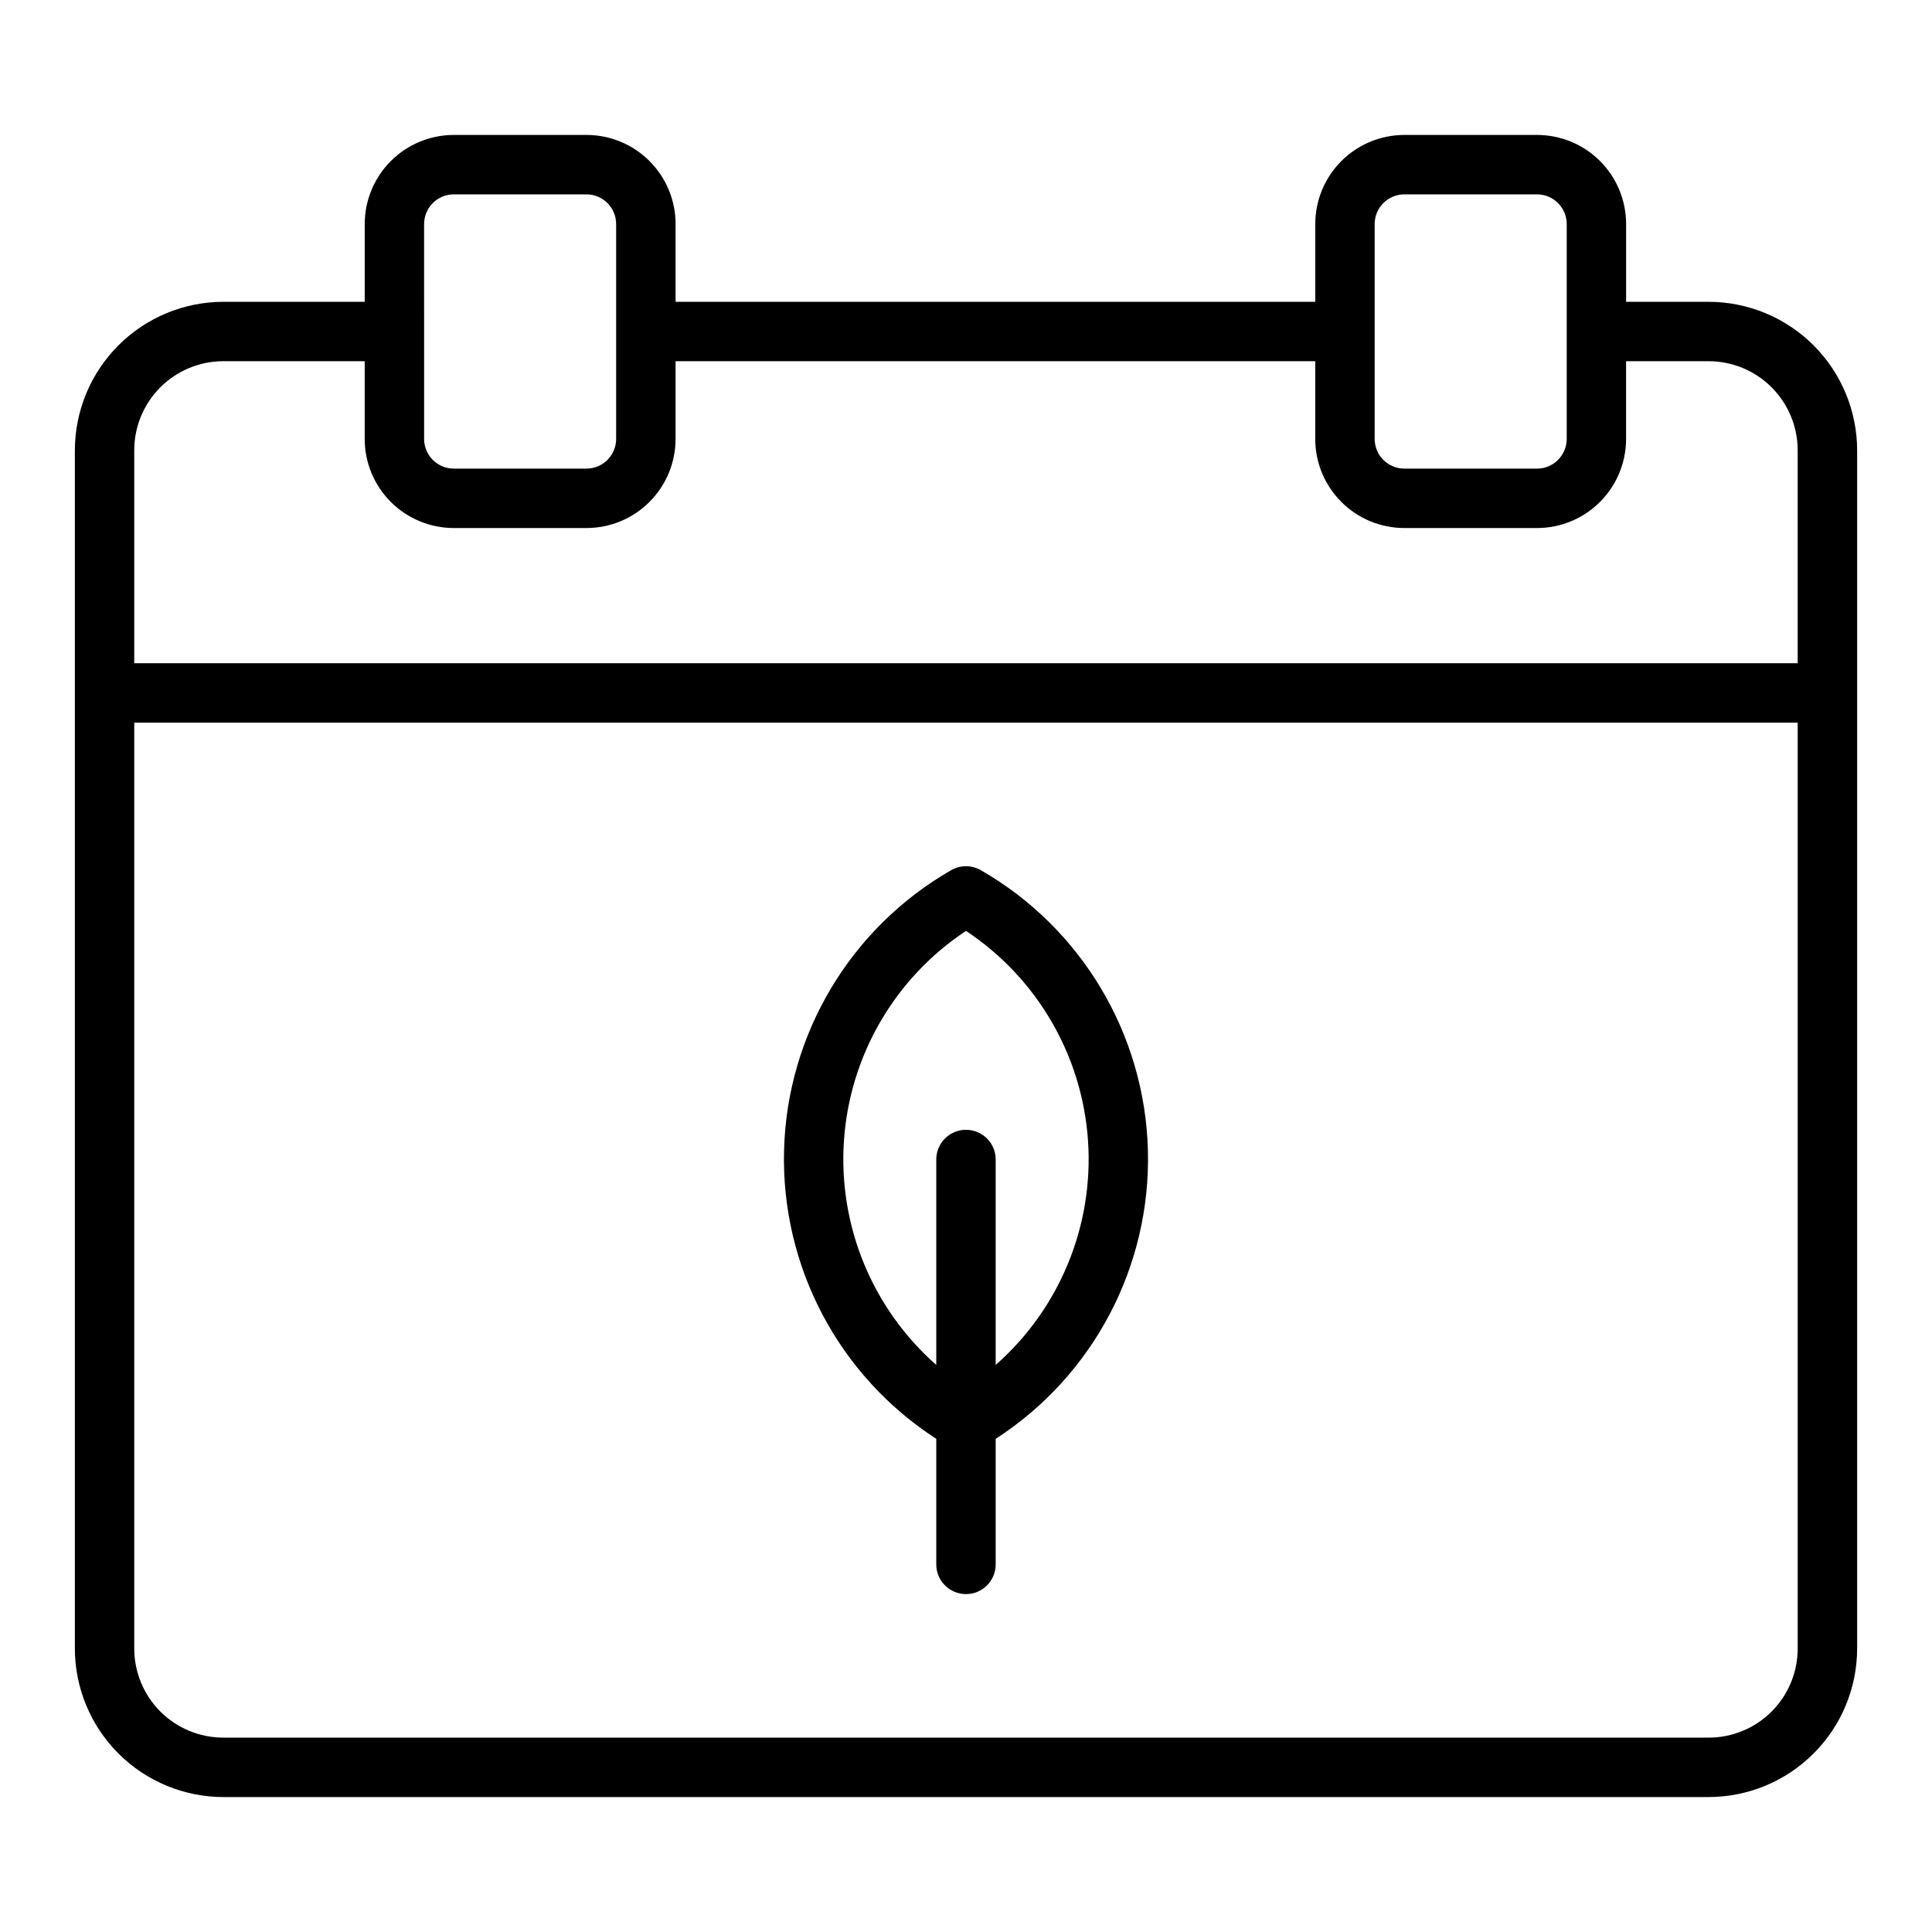
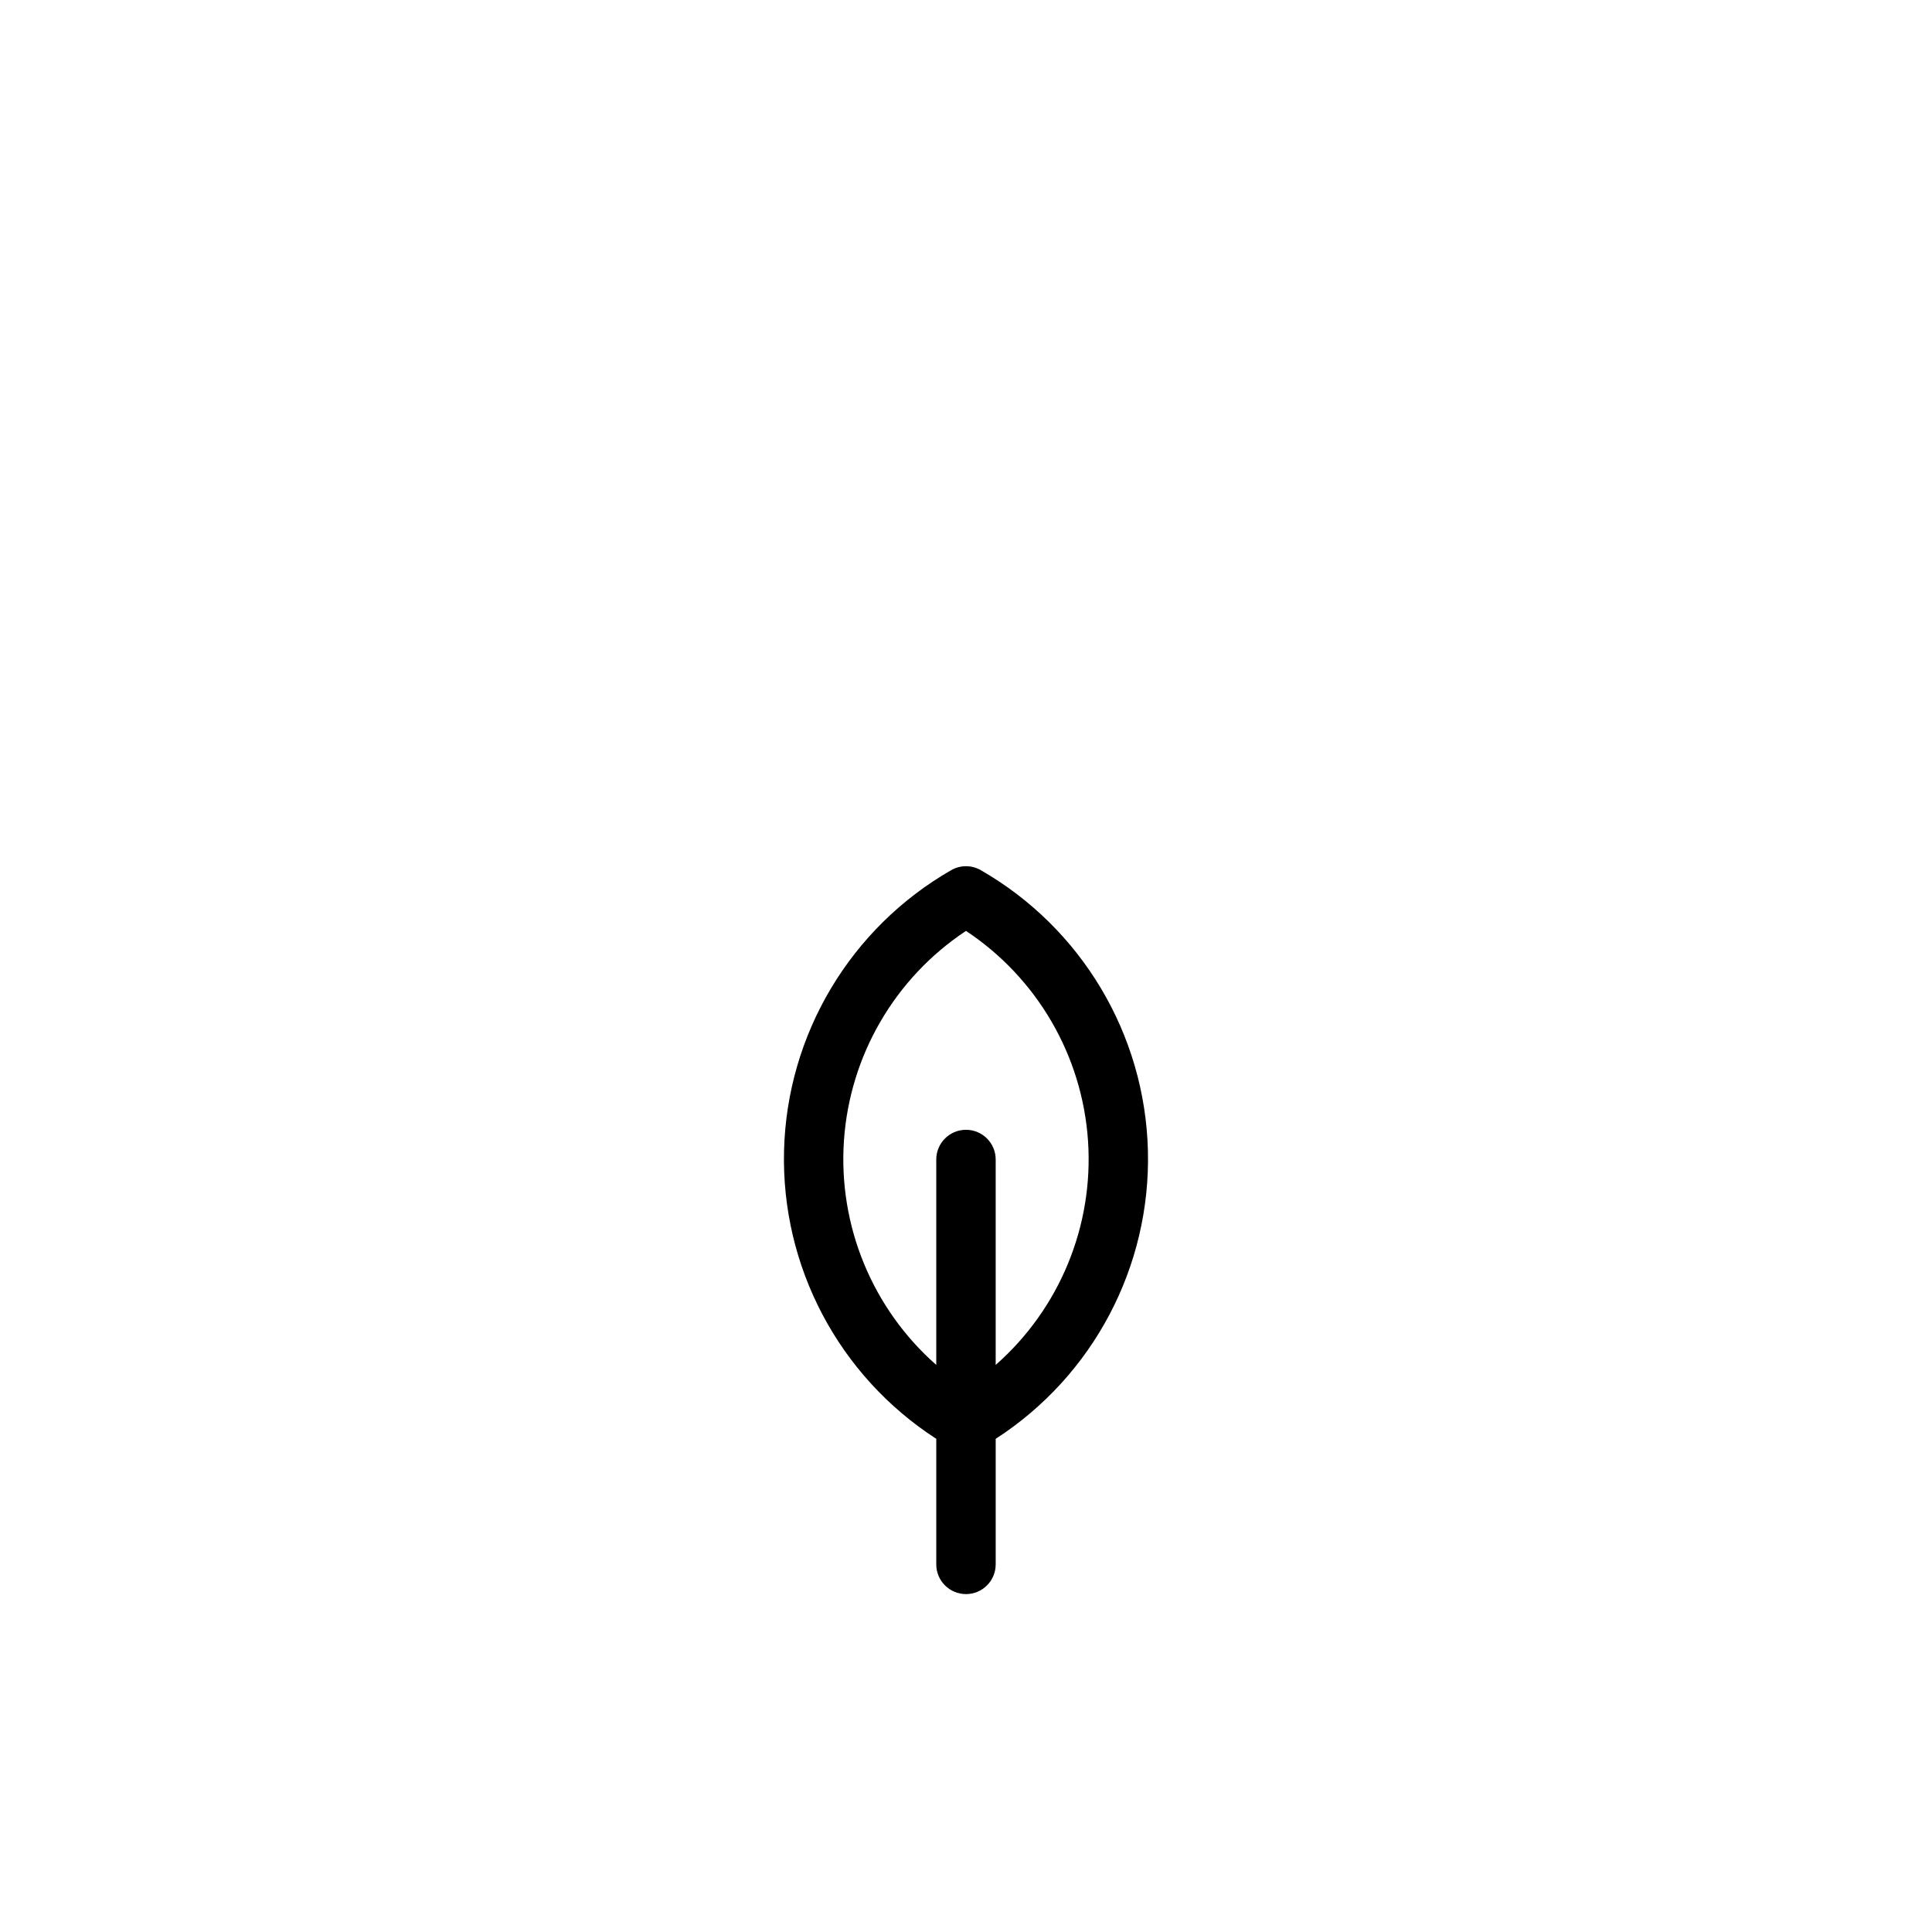
<svg xmlns="http://www.w3.org/2000/svg" fill="#000000" width="800px" height="800px" version="1.1" viewBox="144 144 512 512">
  <g>
-     <path d="m596.8 223.98h-21.863v-20.602c0-6.262-2.488-12.27-6.914-16.699-4.43-4.43-10.438-6.918-16.699-6.918h-35.148c-6.266 0-12.273 2.488-16.699 6.918-4.43 4.43-6.918 10.438-6.918 16.699v20.602h-169.52v-20.602c0-6.262-2.488-12.27-6.918-16.699-4.43-4.43-10.438-6.918-16.699-6.918h-35.148c-6.266 0-12.27 2.488-16.699 6.918-4.43 4.43-6.918 10.438-6.918 16.699v20.602h-37.453c-10.438 0.012-20.441 4.164-27.82 11.543-7.379 7.379-11.527 17.383-11.543 27.816v317.54c0.016 10.434 4.164 20.438 11.543 27.816s17.383 11.531 27.82 11.543h393.6c10.434-0.012 20.438-4.164 27.816-11.543 7.379-7.379 11.531-17.383 11.543-27.816v-317.54c-0.012-10.434-4.164-20.438-11.543-27.816-7.379-7.379-17.383-11.531-27.816-11.543zm-88.5-20.602c0-4.348 3.527-7.871 7.875-7.871h35.148c2.086 0 4.09 0.828 5.566 2.305 1.473 1.477 2.305 3.481 2.305 5.566v56.938c0 2.09-0.832 4.09-2.305 5.566-1.477 1.477-3.481 2.305-5.566 2.305h-35.148c-4.348 0-7.875-3.523-7.875-7.871zm-251.91 0h0.004c0-4.348 3.523-7.871 7.871-7.871h35.148c2.086 0 4.09 0.828 5.566 2.305s2.305 3.481 2.305 5.566v56.938c0 2.09-0.828 4.09-2.305 5.566-1.477 1.477-3.481 2.305-5.566 2.305h-35.148c-4.348 0-7.871-3.523-7.871-7.871zm-53.195 36.344h37.457v20.594h-0.004c0 6.266 2.488 12.27 6.918 16.699 4.43 4.43 10.434 6.918 16.699 6.918h35.148c6.262 0 12.27-2.488 16.699-6.918 4.43-4.43 6.918-10.434 6.918-16.699v-20.594h169.52v20.594c0 6.266 2.488 12.27 6.918 16.699 4.426 4.43 10.434 6.918 16.699 6.918h35.148c6.262 0 12.27-2.488 16.699-6.918 4.426-4.43 6.914-10.434 6.914-16.699v-20.594h21.863c6.262 0 12.27 2.488 16.699 6.918 4.426 4.43 6.914 10.438 6.914 16.699v56.426h-440.83v-56.426c0-6.262 2.488-12.27 6.918-16.699 4.426-4.43 10.434-6.918 16.699-6.918zm393.6 364.77h-393.6c-6.266 0-12.273-2.484-16.699-6.914-4.43-4.43-6.918-10.438-6.918-16.699v-245.36h440.83v245.36c0 6.262-2.488 12.27-6.914 16.699-4.43 4.43-10.438 6.914-16.699 6.914z" />
    <path d="m403.93 374.61c-2.434-1.406-5.434-1.406-7.871 0-26.695 15.336-43.473 43.469-44.277 74.242-0.805 30.777 14.484 59.746 40.34 76.453v33.277c0 4.348 3.527 7.871 7.875 7.871s7.871-3.523 7.871-7.871v-33.277c25.855-16.707 41.145-45.676 40.34-76.453-0.805-30.773-17.582-58.906-44.277-74.242zm3.938 131.11v-54.441c0-4.348-3.523-7.871-7.871-7.871s-7.875 3.523-7.875 7.871v54.441c-16.961-14.93-26.008-36.91-24.465-59.457 1.543-22.543 13.5-43.086 32.34-55.566 18.84 12.48 30.793 33.023 32.336 55.566 1.543 22.547-7.5 44.527-24.465 59.457z" />
  </g>
</svg>